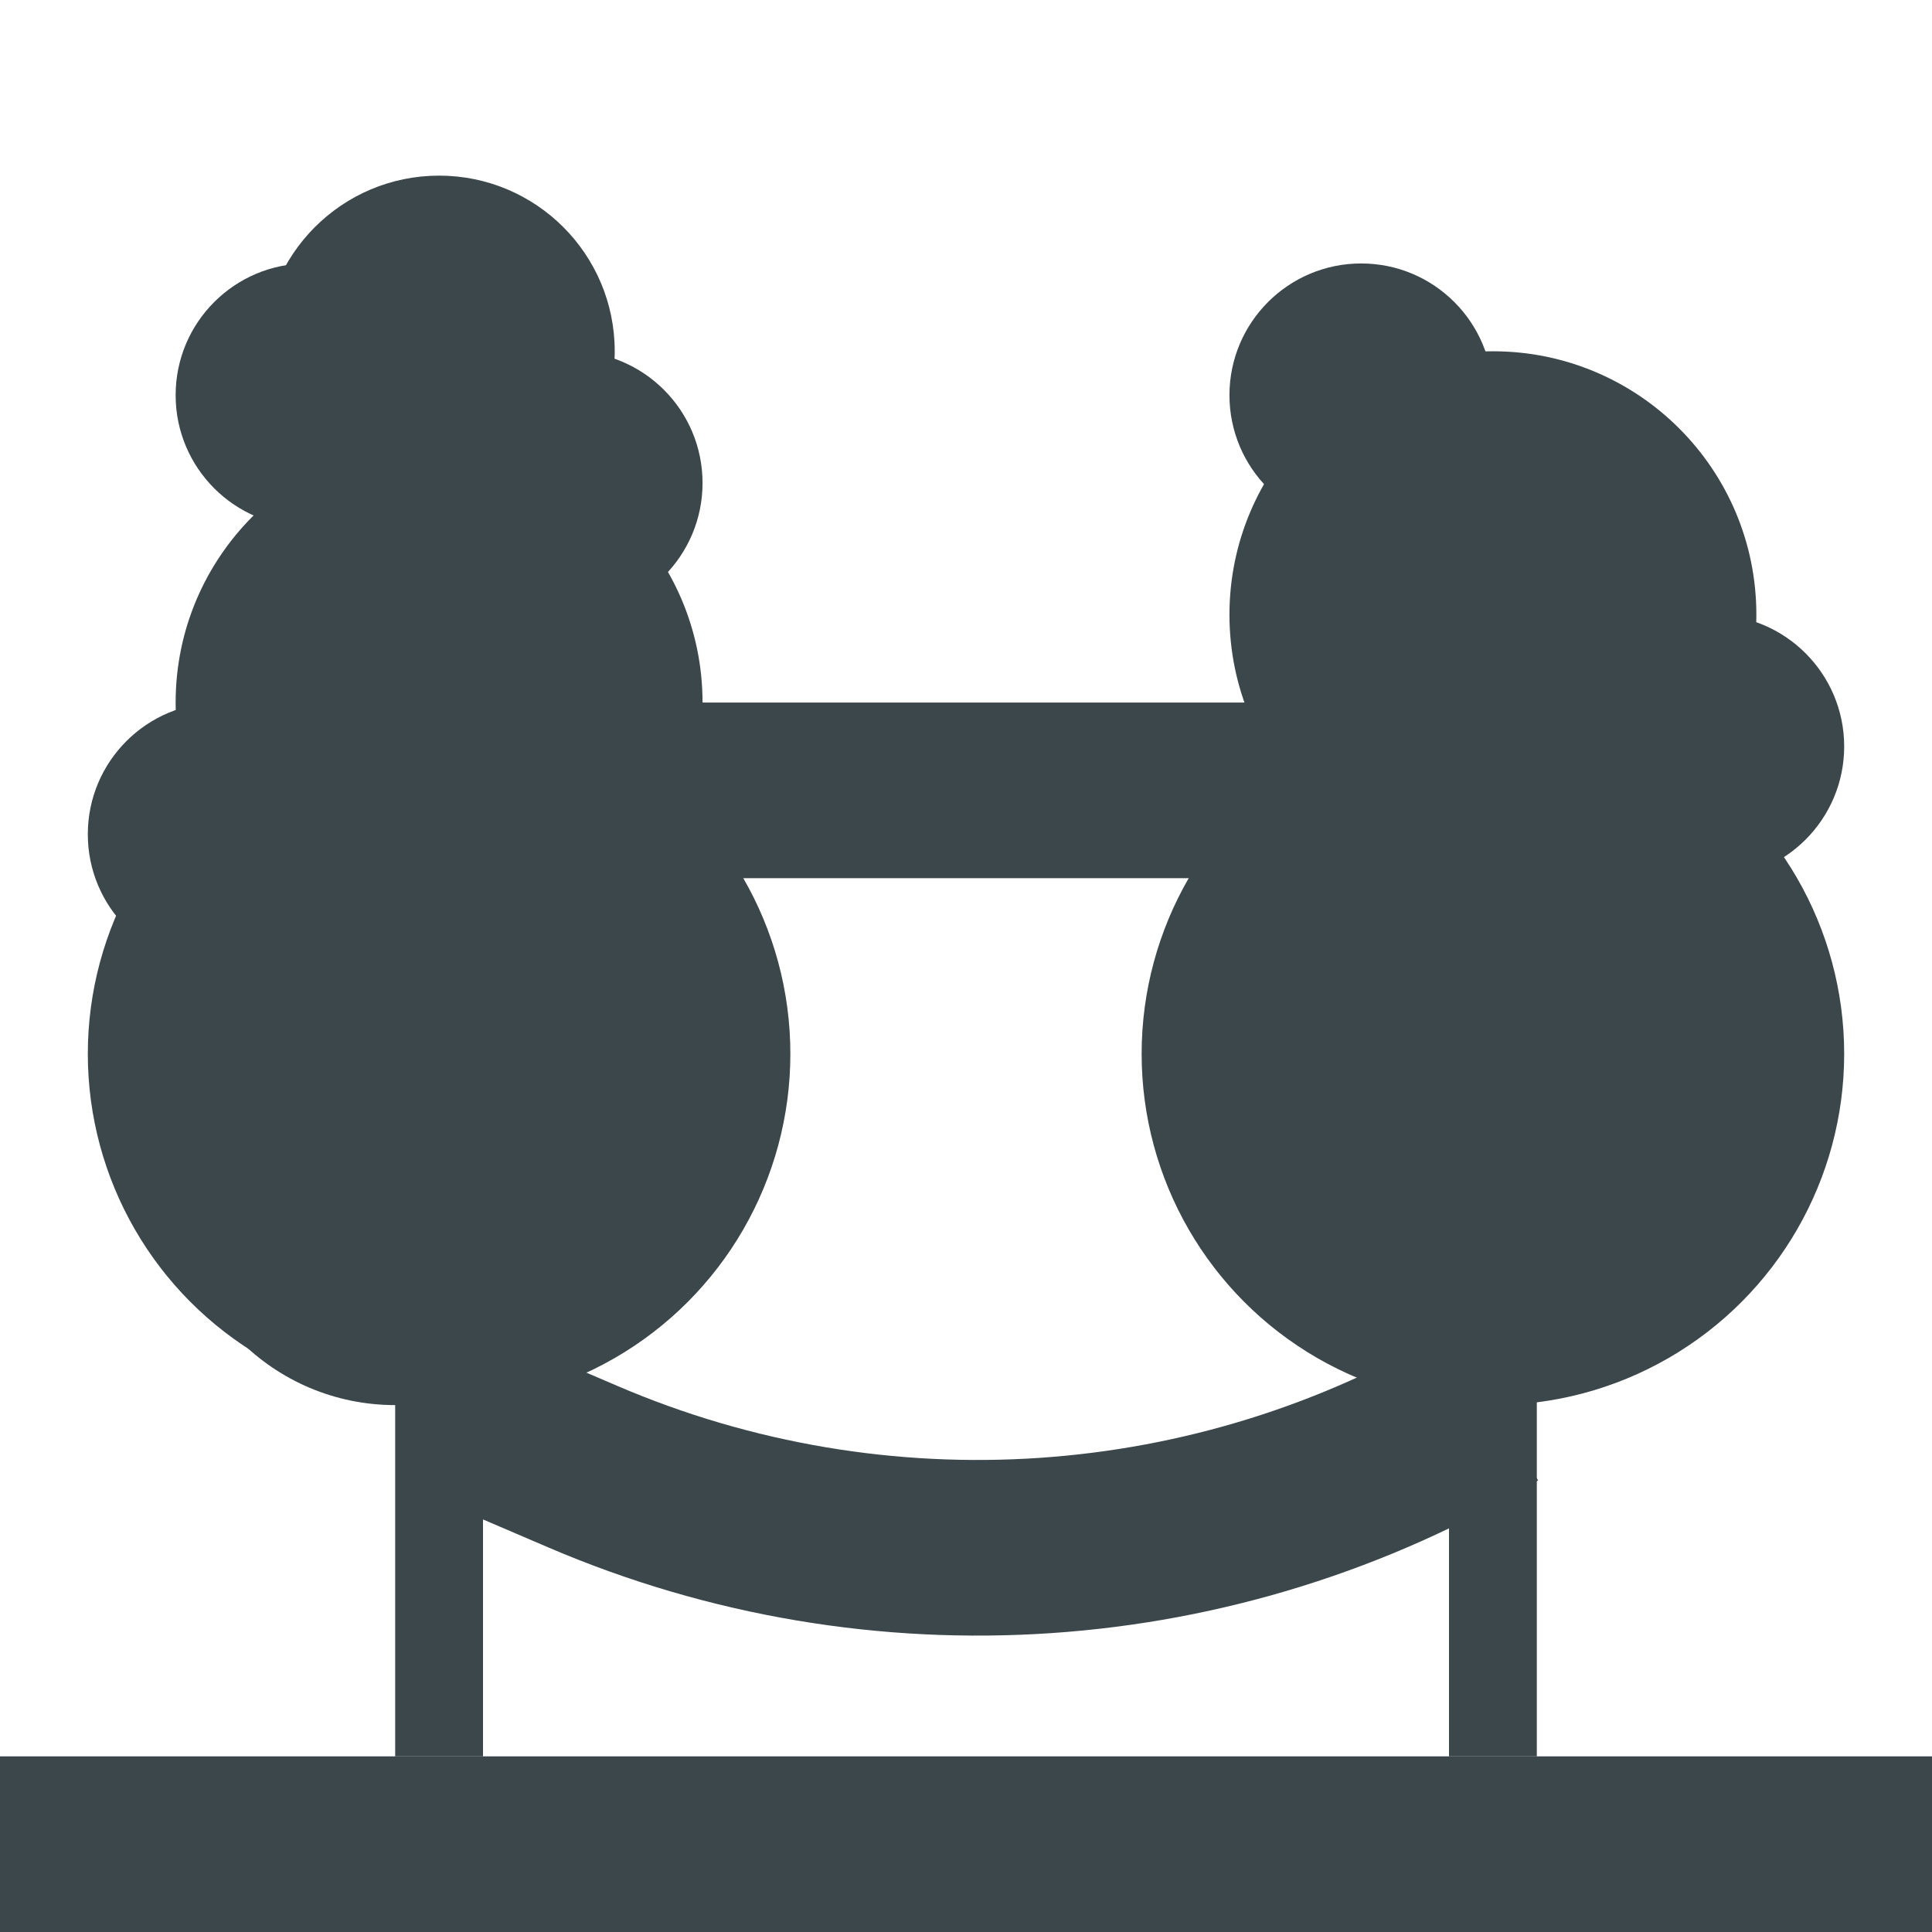
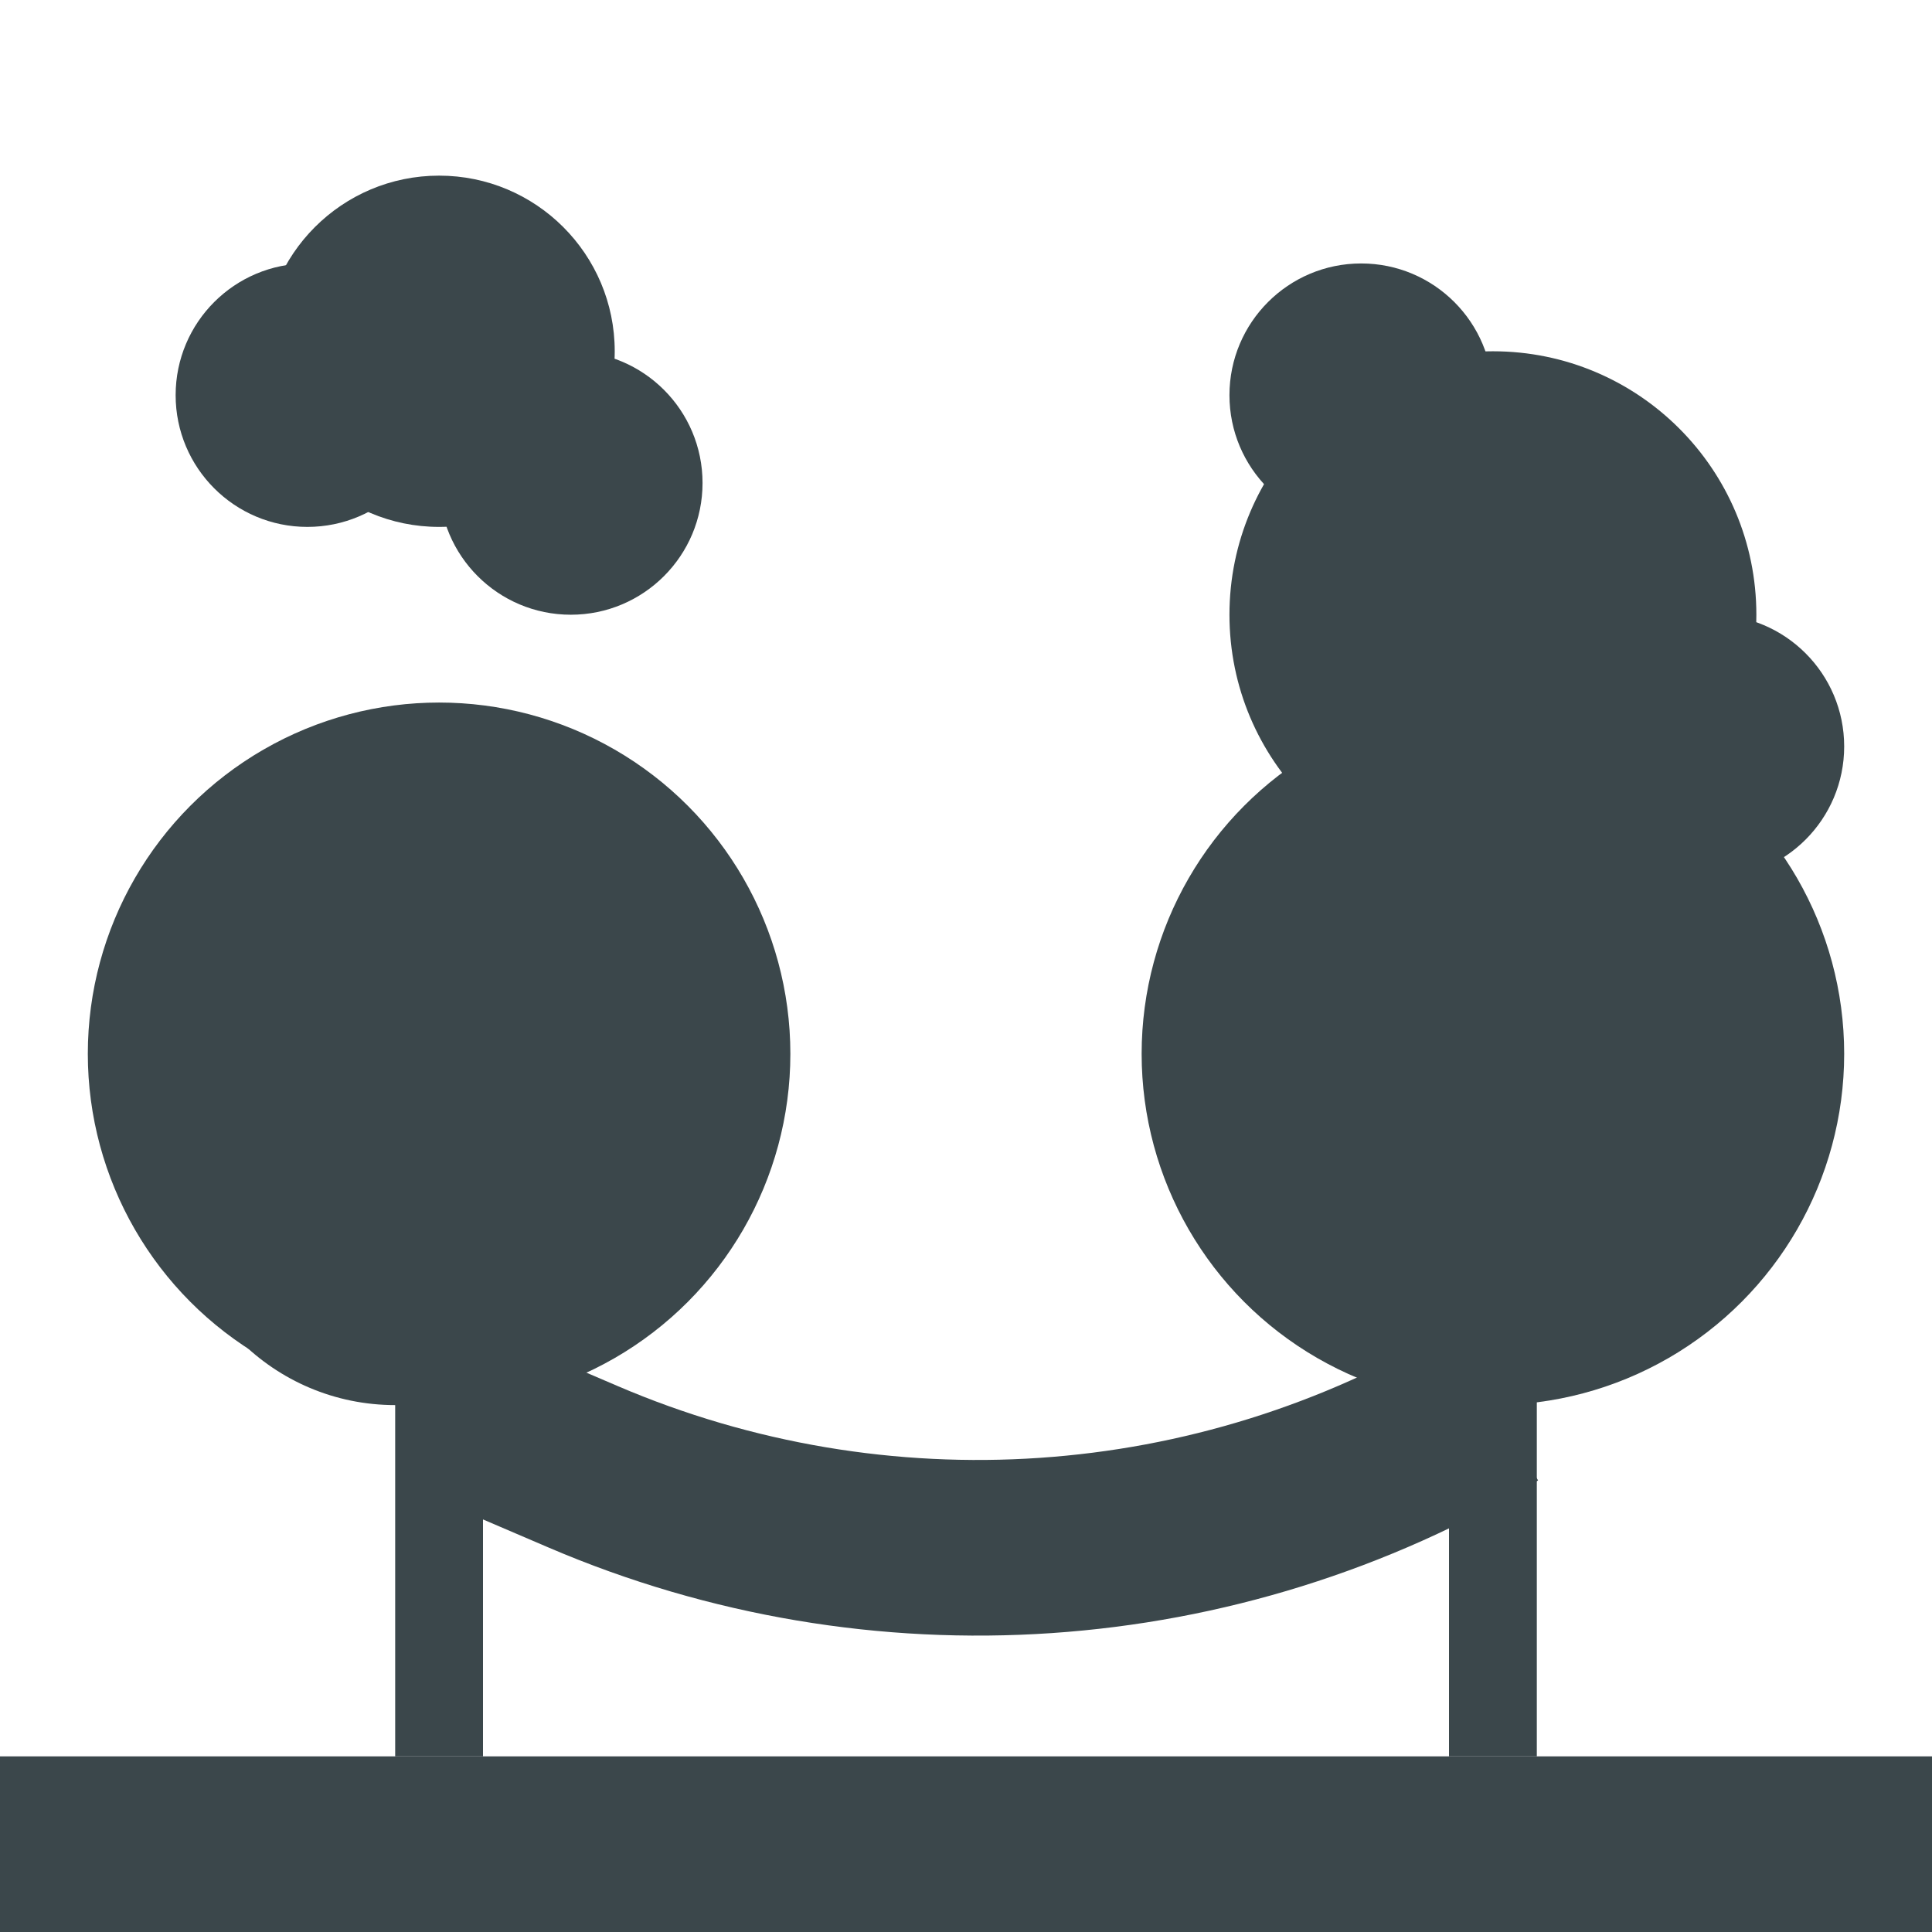
<svg xmlns="http://www.w3.org/2000/svg" width="22" height="22" viewBox="0 0 22 22" fill="none">
  <path d="M5 16L6.641 16.703C10.006 18.145 13.86 17.884 17 16V16" stroke="#3B474B" stroke-width="2" />
  <circle cx="17" cy="7" r="3" fill="#3B474B" />
-   <circle cx="5" cy="8" r="3" fill="#3B474B" />
  <circle cx="3.5" cy="4.5" r="1.5" fill="#3B474B" />
-   <circle cx="2.5" cy="9.5" r="1.5" fill="#3B474B" />
  <circle cx="19.5" cy="8.5" r="1.5" fill="#3B474B" />
  <circle cx="15.5" cy="4.5" r="1.5" fill="#3B474B" />
  <circle cx="6.5" cy="5.5" r="1.5" fill="#3B474B" />
  <circle cx="5" cy="4" r="2" fill="#3B474B" />
  <circle cx="17" cy="12" r="4" fill="#3B474B" />
  <circle cx="5" cy="12" r="4" fill="#3B474B" />
  <circle cx="4.5" cy="13.5" r="2.5" fill="#3B474B" />
-   <path d="M5.5 9H17" stroke="#3B474B" stroke-width="2" />
  <path d="M0 20H22V22H0V20Z" fill="#3B474B" />
  <path d="M5.5 15C5.5 14.724 5.276 14.5 5 14.5C4.724 14.5 4.5 14.724 4.5 15L5.5 15ZM4.5 15L4.5 20L5.5 20L5.5 15L4.5 15Z" fill="#3B474B" />
  <path d="M17.5 15C17.5 14.724 17.276 14.5 17 14.5C16.724 14.5 16.5 14.724 16.5 15L17.5 15ZM16.5 15L16.5 20L17.5 20L17.5 15L16.5 15Z" fill="#3B474B" />
</svg>